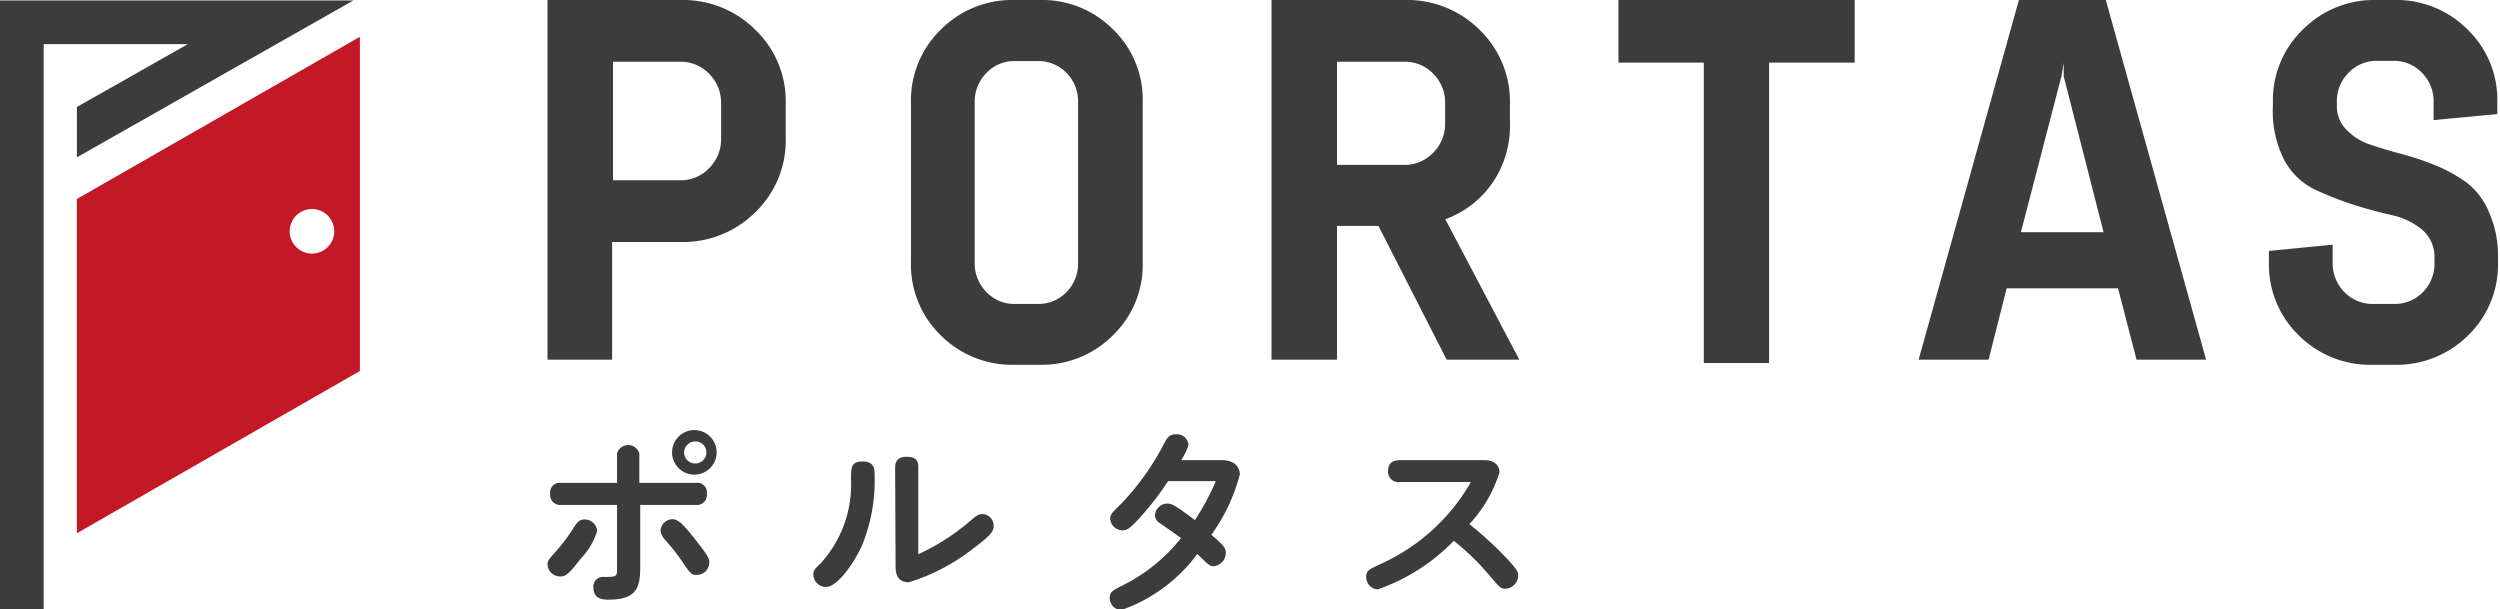
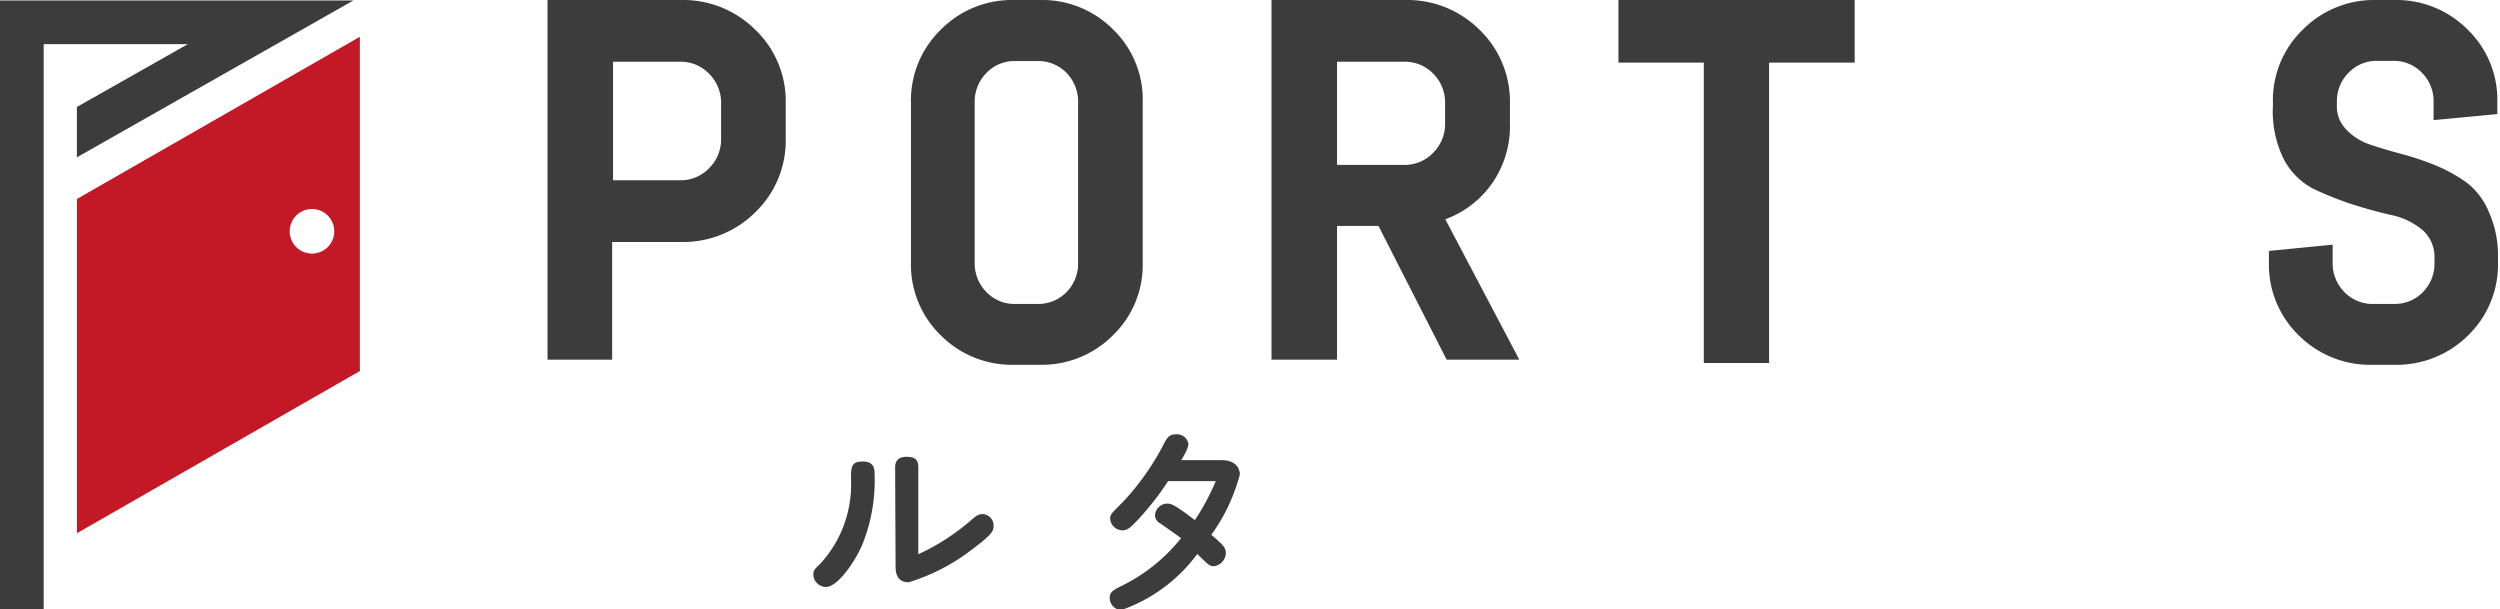
<svg xmlns="http://www.w3.org/2000/svg" viewBox="0 0 112.19 27.34">
  <defs>
    <style>.cls-1{fill:#c31926;}.cls-2{fill:#3c3c3c;}</style>
  </defs>
  <g id="レイヤー_2" data-name="レイヤー 2">
    <g id="レイヤー_1-2" data-name="レイヤー 1">
      <path class="cls-1" d="M3.45,8.93v15l12.7-7.28v-15ZM14,11.38a1,1,0,1,1,1-1A1,1,0,0,1,14,11.38Z" />
      <polygon class="cls-2" points="1.96 27.34 0 27.34 0 0.02 15.86 0.02 3.45 7.06 3.45 4.8 8.43 1.98 1.96 1.98 1.96 27.34" />
      <path class="cls-2" d="M35.26,4.66V6.2A4.46,4.46,0,0,1,33.9,9.52a4.59,4.59,0,0,1-3.34,1.34H27.47v5.28h-2.9V0h6A4.59,4.59,0,0,1,33.9,1.34,4.44,4.44,0,0,1,35.26,4.66ZM32.36,6.2V4.66a1.83,1.83,0,0,0-.54-1.35,1.76,1.76,0,0,0-1.31-.54h-3V8.09h3a1.76,1.76,0,0,0,1.31-.54A1.83,1.83,0,0,0,32.36,6.2Z" />
      <path class="cls-2" d="M51.28,4.6v7.18a4.38,4.38,0,0,1-1.34,3.27,4.5,4.5,0,0,1-3.29,1.32H45.51a4.5,4.5,0,0,1-3.29-1.32,4.42,4.42,0,0,1-1.34-3.27V4.6a4.42,4.42,0,0,1,1.34-3.27A4.49,4.49,0,0,1,45.51,0h1.14a4.49,4.49,0,0,1,3.29,1.31A4.38,4.38,0,0,1,51.28,4.6Zm-7.54,0v7.18a1.83,1.83,0,0,0,.53,1.33,1.73,1.73,0,0,0,1.29.53h1a1.76,1.76,0,0,0,1.3-.53,1.82,1.82,0,0,0,.52-1.33V4.6a1.82,1.82,0,0,0-.52-1.33,1.76,1.76,0,0,0-1.3-.53h-1a1.73,1.73,0,0,0-1.29.53A1.83,1.83,0,0,0,43.74,4.6Z" />
      <path class="cls-2" d="M67.76,4.66v.85A4.52,4.52,0,0,1,67,8.17a4.42,4.42,0,0,1-2.14,1.67l3.32,6.3H64.92l-3.06-6H60v6H57.06V0h6A4.6,4.6,0,0,1,66.4,1.34,4.48,4.48,0,0,1,67.76,4.66Zm-2.91.85V4.66a1.82,1.82,0,0,0-.53-1.35A1.76,1.76,0,0,0,63,2.77H60V7.4h3a1.76,1.76,0,0,0,1.31-.54A1.82,1.82,0,0,0,64.85,5.51Z" />
-       <path class="cls-2" d="M89.24,16.14H86.1L90.6,0h3.9L99,16.14H95.88l-.83-3.2h-5ZM92.51,3.42l-1.82,7H94.4l-1.79-7,0-.6Z" />
      <path class="cls-2" d="M102,4.73V4.59a4.39,4.39,0,0,1,1.35-3.27A4.5,4.5,0,0,1,106.64,0h.8a4.5,4.5,0,0,1,3.29,1.32,4.38,4.38,0,0,1,1.34,3.27v.53l-2.86.27v-.8a1.79,1.79,0,0,0-.52-1.32,1.74,1.74,0,0,0-1.3-.54h-.7a1.74,1.74,0,0,0-1.3.54,1.79,1.79,0,0,0-.52,1.32v.14a1.46,1.46,0,0,0,.41,1.07,2.58,2.58,0,0,0,1,.66c.43.15.9.29,1.42.43a13.11,13.11,0,0,1,1.57.52,6.91,6.91,0,0,1,1.42.78,3.21,3.21,0,0,1,1,1.32,4.79,4.79,0,0,1,.41,2.06v.21a4.42,4.42,0,0,1-1.34,3.27,4.54,4.54,0,0,1-3.3,1.32h-1a4.53,4.53,0,0,1-3.3-1.32,4.42,4.42,0,0,1-1.34-3.27v-.52l2.86-.28v.8a1.83,1.83,0,0,0,.53,1.33,1.76,1.76,0,0,0,1.29.53h.94a1.76,1.76,0,0,0,1.29-.53,1.82,1.82,0,0,0,.52-1.33v-.21a1.6,1.6,0,0,0-.54-1.25,3.17,3.17,0,0,0-1.35-.66q-.81-.18-1.77-.48a15,15,0,0,1-1.76-.7,3.13,3.13,0,0,1-1.35-1.35A4.84,4.84,0,0,1,102,4.73Z" />
      <path class="cls-2" d="M83.23,2.81H79.39V16.29H76.46V2.81H72.63V0h10.6Z" />
-       <path class="cls-2" d="M26.8,23.82a3.08,3.08,0,0,1-.73,1.24c-.56.73-.7.81-.93.81a.57.57,0,0,1-.57-.54c0-.16.07-.25.4-.61a8.41,8.41,0,0,0,.82-1.11c.15-.23.26-.3.46-.3A.57.57,0,0,1,26.8,23.82Zm.89-3.47a.52.52,0,0,1,1,0v1.32h2.53a.43.43,0,0,1,.5.48.45.45,0,0,1-.5.51H28.73v2.83c0,.92-.2,1.42-1.43,1.42-.18,0-.67,0-.67-.54a.43.43,0,0,1,.48-.48c.5,0,.58,0,.58-.31V22.66H25.18a.45.45,0,0,1-.49-.5.43.43,0,0,1,.49-.49h2.51Zm3.4,3.72c.74.93.74,1,.74,1.18a.56.56,0,0,1-.55.55c-.23,0-.27,0-.72-.68a8.94,8.94,0,0,0-.71-.89.75.75,0,0,1-.21-.42.55.55,0,0,1,.55-.51C30.47,23.3,30.77,23.68,31.09,24.07Zm1.07-3.77a1,1,0,1,1-1-1A1,1,0,0,1,32.16,20.3Zm-1.46,0a.5.5,0,0,0,1,0,.49.49,0,0,0-.5-.49A.5.5,0,0,0,30.7,20.3Z" />
      <path class="cls-2" d="M39.25,21.34a7.68,7.68,0,0,1-.54,3.07c-.37.87-1.14,1.93-1.64,1.93a.57.57,0,0,1-.57-.54c0-.15,0-.22.3-.49a5.25,5.25,0,0,0,1.39-3.79c0-.55,0-.81.53-.81S39.25,21.07,39.25,21.34Zm.92-.35c0-.24.08-.49.51-.49s.53.17.53.49v3.88a9.79,9.79,0,0,0,2.29-1.46c.29-.25.39-.34.6-.34a.52.52,0,0,1,.49.54c0,.23-.1.4-1,1.07a8.88,8.88,0,0,1-2.81,1.45c-.45,0-.59-.3-.59-.71Z" />
      <path class="cls-2" d="M52.42,21.59a12.72,12.72,0,0,1-1.36,1.74c-.33.35-.47.47-.69.47a.56.56,0,0,1-.55-.52c0-.19.06-.25.54-.72a11.54,11.54,0,0,0,1.88-2.66c.14-.26.24-.41.52-.41a.52.52,0,0,1,.57.43c0,.06,0,.2-.32.73h1.81c.82,0,.82.6.82.64A8.2,8.2,0,0,1,54.36,24c.56.47.65.6.65.81a.61.61,0,0,1-.54.6c-.18,0-.24-.06-.74-.55a7.17,7.17,0,0,1-3.42,2.52.55.55,0,0,1-.51-.55c0-.25.11-.33.58-.56A7.79,7.79,0,0,0,53,24.15c-.14-.11-.76-.54-.93-.66a.43.43,0,0,1-.24-.37.56.56,0,0,1,.53-.52c.19,0,.29,0,1.26.74a10.6,10.6,0,0,0,.94-1.75Z" />
-       <path class="cls-2" d="M62.82,21.63a.46.46,0,0,1-.53-.49c0-.38.24-.49.53-.49h3.8c.36,0,.67.17.67.55a6,6,0,0,1-1.35,2.32,16.29,16.29,0,0,1,1.79,1.66c.32.36.4.47.4.66a.6.6,0,0,1-.59.58c-.19,0-.23-.05-.73-.63a10.66,10.66,0,0,0-1.57-1.52,8.79,8.79,0,0,1-3.41,2.18.55.55,0,0,1-.52-.56c0-.27.11-.33.6-.56a8.87,8.87,0,0,0,4.1-3.7Z" />
    </g>
  </g>
</svg>